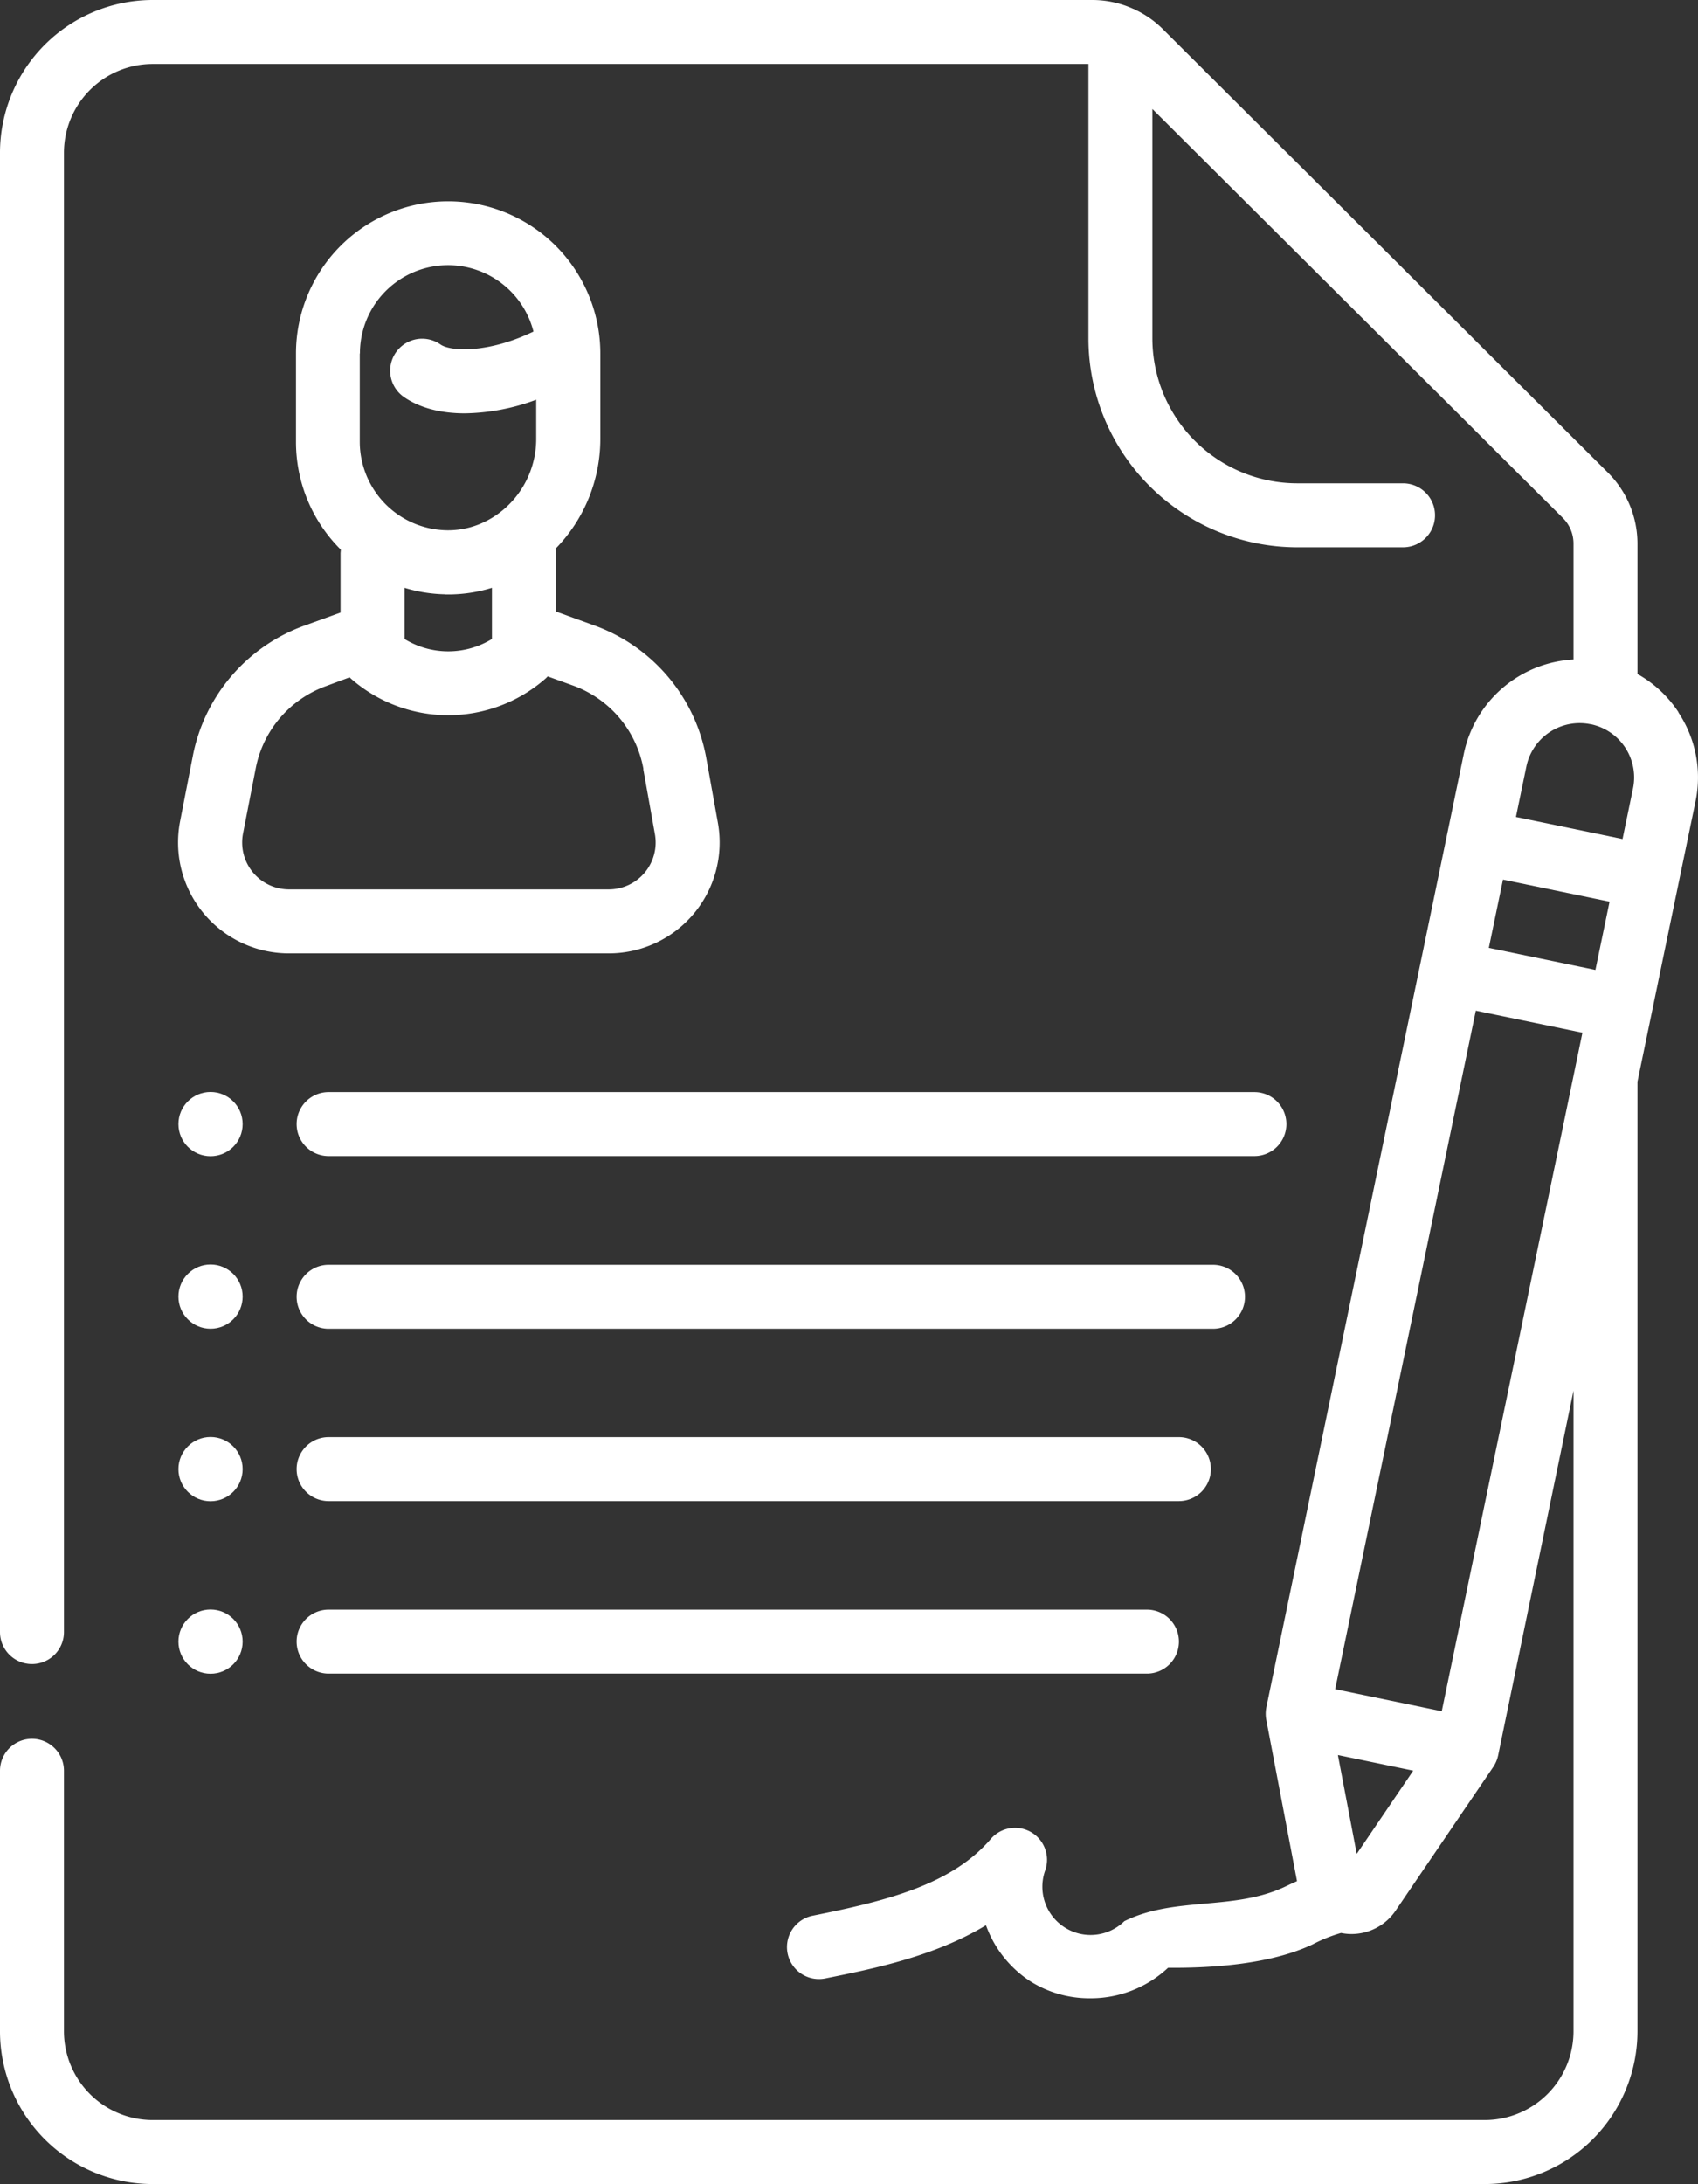
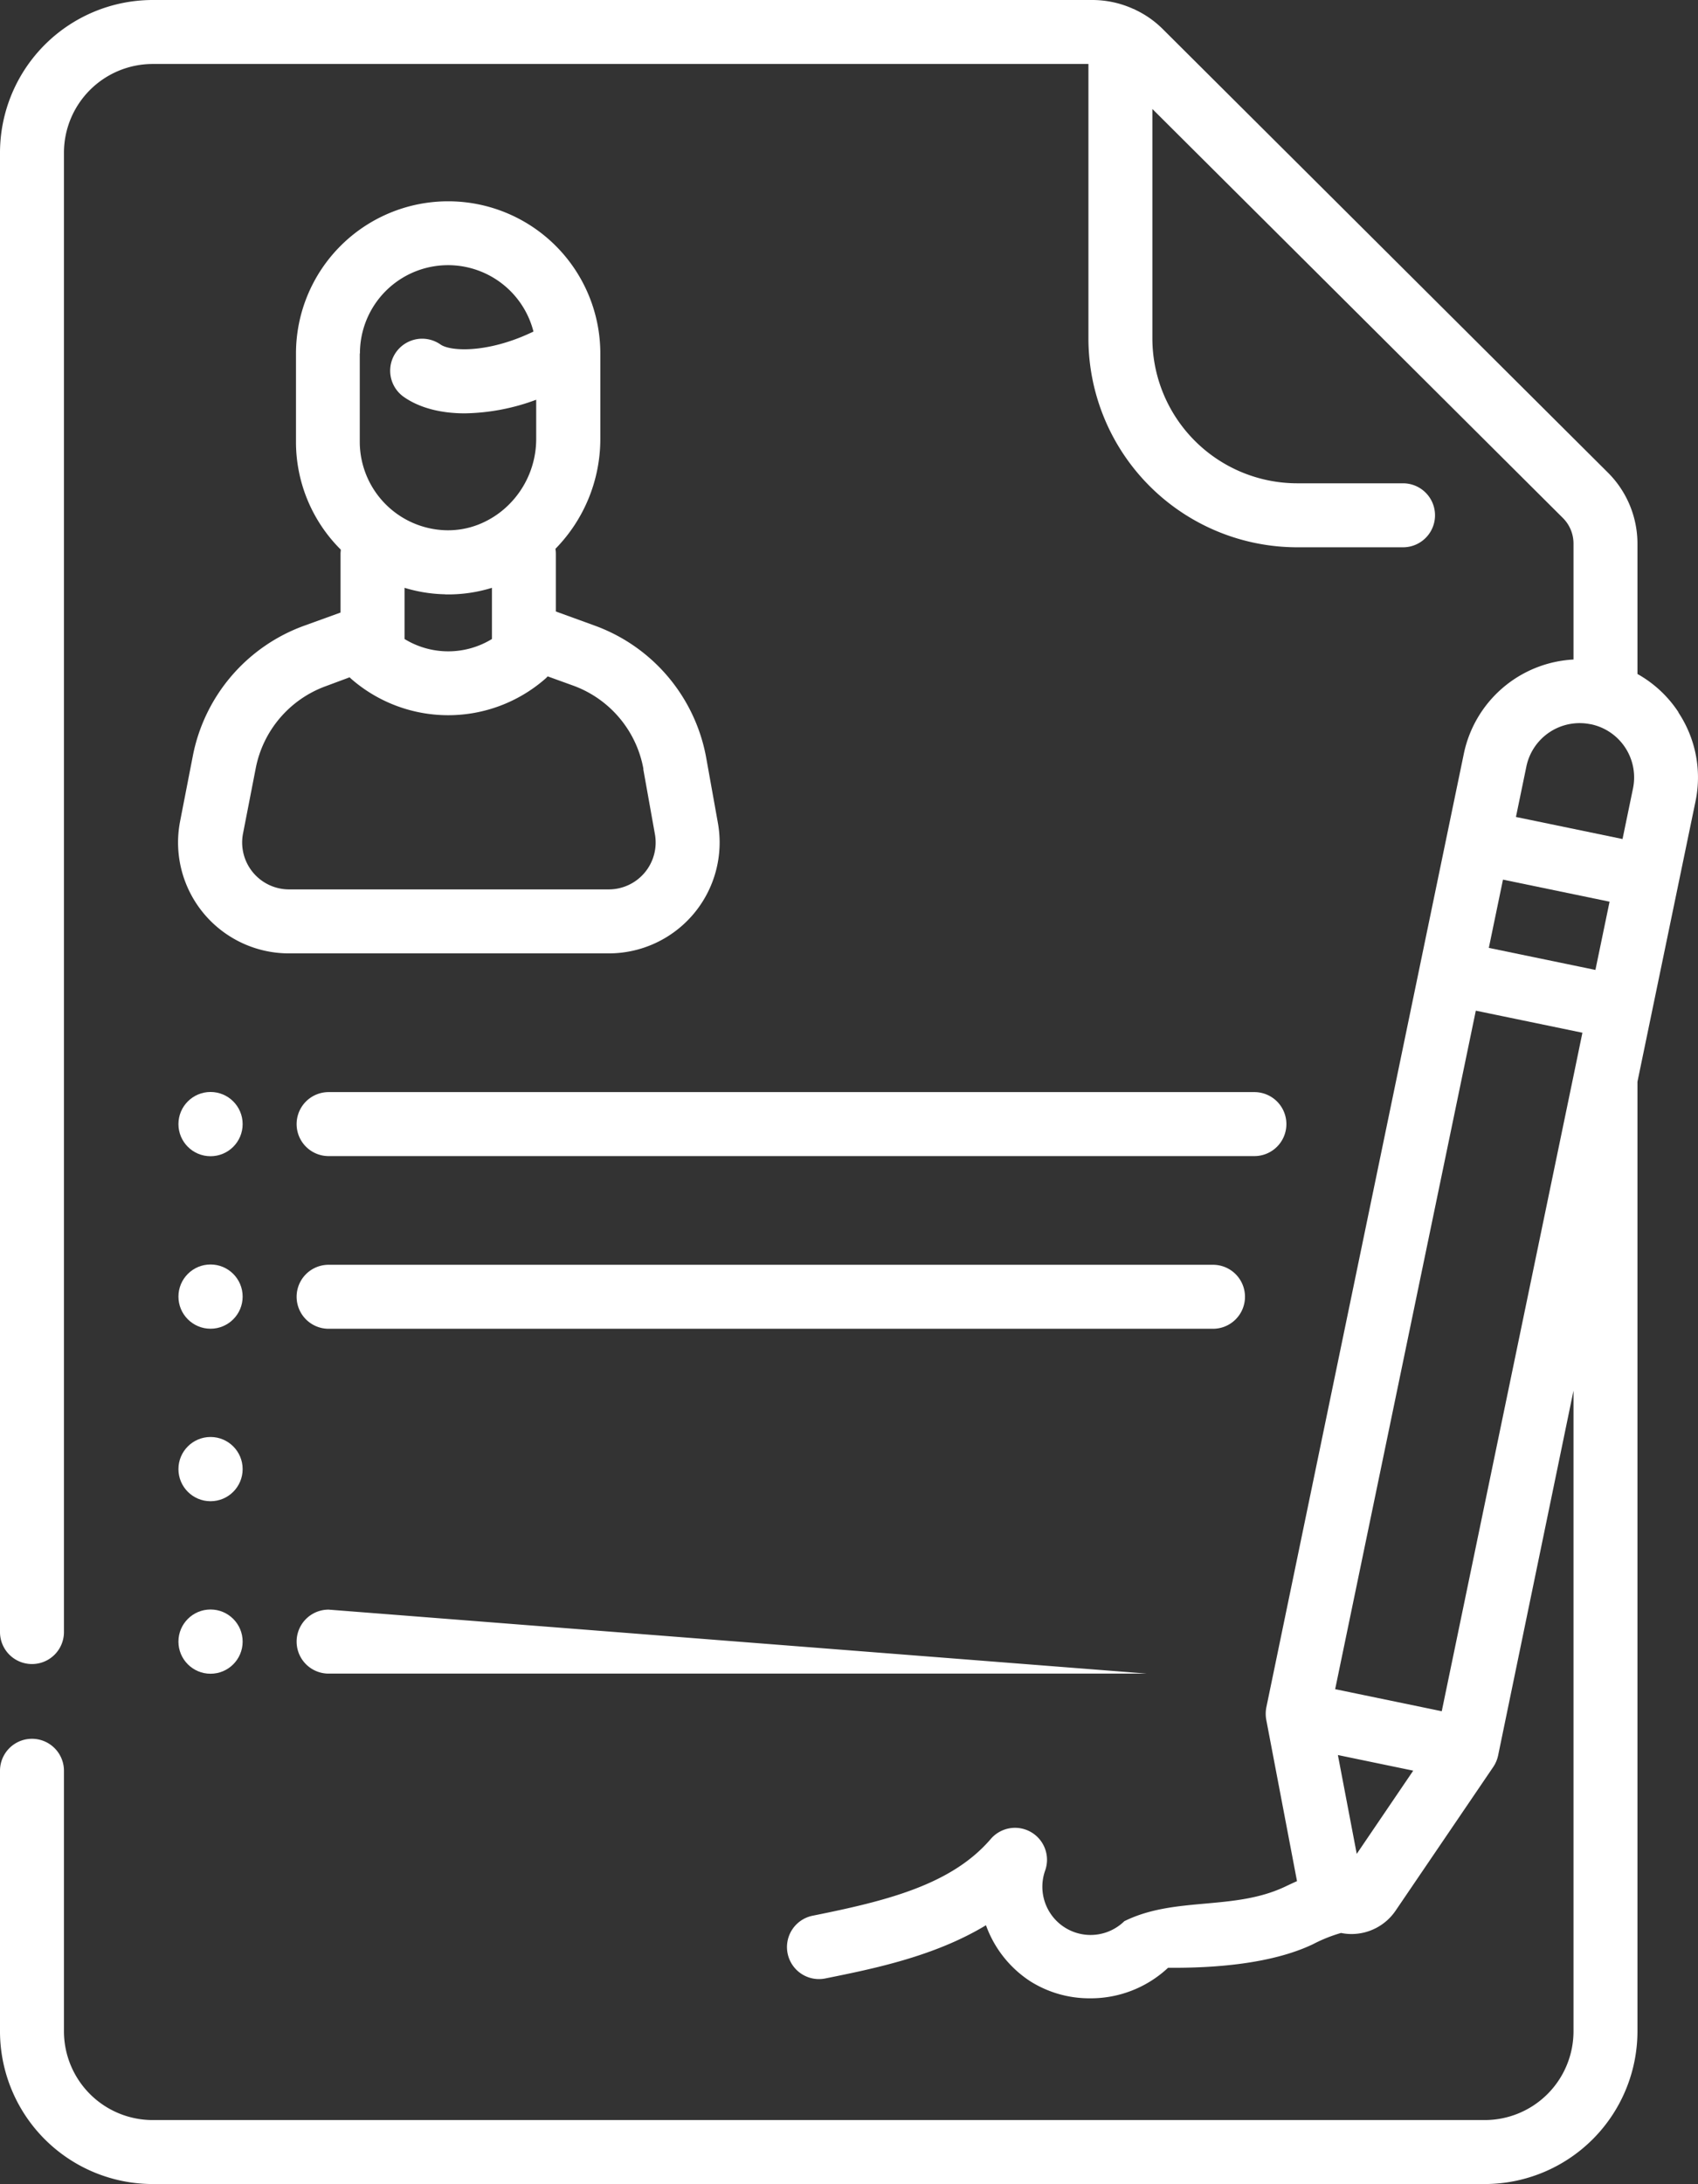
<svg xmlns="http://www.w3.org/2000/svg" viewBox="0 0 398.25 512">
  <rect x="0" y="0" width="398.25" height="512" fill="#333333" stroke="none" />
  <defs>
    <style>.cls-1{fill:#fff;}</style>
  </defs>
  <title>interview</title>
  <g id="レイヤー_2" data-name="レイヤー 2">
    <g id="Capa_1" data-name="Capa 1">
      <path class="cls-1" d="M79.87,143.6l-8.65,3.13a40.74,40.74,0,0,0-26,30.51l-3,15.4a26,26,0,0,0,25.5,30.86h75.07A26,26,0,0,0,168.39,193l-2.75-15.32a40.7,40.7,0,0,0-26.1-31l-9.17-3.33V129.77a6.74,6.74,0,0,0-.1-1.11A36.8,36.8,0,0,0,140.8,103V82.88a35.69,35.69,0,0,0-71.38,0v20.79a35.59,35.59,0,0,0,10.51,25.18c0,.3-.06.61-.06.92V143.6Zm71,36.68,2.74,15.31a11,11,0,0,1-10.8,12.91H67.75a11,11,0,0,1-10.77-13l3-15.4a25.69,25.69,0,0,1,16.4-19.23L82,158.78c.15.15.29.29.45.43a34.62,34.62,0,0,0,45.34,0l.13-.11a6.75,6.75,0,0,0,.53-.54l6,2.17a25.65,25.65,0,0,1,16.46,19.54ZM84.42,82.88a20.67,20.67,0,0,1,40.7-5.15c-1,.47-2,.92-3,1.32-9.22,3.7-16.67,3.21-18.8,1.71a7.5,7.5,0,1,0-8.61,12.29c3.66,2.56,8.63,3.85,14.3,3.85a49.91,49.91,0,0,0,16.75-3.19V103a21.71,21.71,0,0,1-6.51,15.4,21,21,0,0,1-6.43,4.32l-.53.22a19.52,19.52,0,0,1-7.63,1.37,20.78,20.78,0,0,1-20.28-20.68V82.88Zm20,56.47h.69a34.72,34.72,0,0,0,10.27-1.55v12a19.61,19.61,0,0,1-20.5,0v-12a35,35,0,0,0,9.54,1.52Z" />
-       <path class="cls-1" d="M284,344.4a7.5,7.5,0,0,0-7.5-7.5H77.07a7.5,7.5,0,0,0,0,15H276.54A7.5,7.5,0,0,0,284,344.4Z" />
-       <path class="cls-1" d="M77.07,377.34a7.5,7.5,0,0,0,0,15H269a7.5,7.5,0,0,0,0-15Z" />
+       <path class="cls-1" d="M77.07,377.34a7.5,7.5,0,0,0,0,15H269Z" />
      <path class="cls-1" d="M301.71,263.52a7.5,7.5,0,0,0-7.5-7.5H77.07a7.5,7.5,0,0,0,0,15H294.21A7.5,7.5,0,0,0,301.71,263.52Z" />
      <path class="cls-1" d="M292,304a7.5,7.5,0,0,0-7.5-7.5H77.07a7.5,7.5,0,0,0,0,15H284.48A7.5,7.5,0,0,0,292,304Z" />
      <circle class="cls-1" cx="49.38" cy="344.4" r="7.53" />
      <circle class="cls-1" cx="49.38" cy="263.52" r="7.53" />
      <circle class="cls-1" cx="49.38" cy="303.96" r="7.53" />
      <circle class="cls-1" cx="49.38" cy="384.84" r="7.53" />
      <path class="cls-1" d="M393.69,167a27.6,27.6,0,0,0-9.64-9V127.4a23.54,23.54,0,0,0-6.89-16.57L272.72,6.82a23.08,23.08,0,0,0-6.31-4.46l-.31-.16-.25-.12-.09,0L265.62,2a23.3,23.3,0,0,0-9.41-2H35.8A35.84,35.84,0,0,0,0,35.79V382.6a7.5,7.5,0,0,0,15,0V35.79A20.82,20.82,0,0,1,35.8,15H255.28V79.38A49,49,0,0,0,304.2,128.3h24.87a7.5,7.5,0,0,0,0-15H304.2a34,34,0,0,1-33.92-33.92V25.55l96.3,95.9a8.48,8.48,0,0,1,2.47,6v27.16a27.78,27.78,0,0,0-25.72,22.07L297,400.29a7.8,7.8,0,0,0,0,2.93l7.2,37.77c-.94.42-1.86.85-2.74,1.27-12.1,5.75-25.86,2.24-37.76,8.12a11.31,11.31,0,0,1-18.57-11.87,7.5,7.5,0,0,0-12.75-7.41c-9.2,10.73-24.37,14.51-41.8,18a7.5,7.5,0,1,0,3,14.7c11.28-2.27,25.58-5.16,37.67-12.47a26.29,26.29,0,0,0,10.38,13.13,26,26,0,0,0,14,4,26.55,26.55,0,0,0,18.33-7.16c10.71.09,24.18-.87,33.94-5.5a35.34,35.34,0,0,1,6.63-2.66,12.06,12.06,0,0,0,2.45.25,12.51,12.51,0,0,0,10.36-5.5l22.89-33.67a7.73,7.73,0,0,0,1.14-2.69L369.05,326V476.21A20.82,20.82,0,0,1,348.25,497H35.8A20.82,20.82,0,0,1,15,476.21V415.12a7.5,7.5,0,0,0-15,0v61.09A35.84,35.84,0,0,0,35.8,512H348.25a35.84,35.84,0,0,0,35.8-35.79V253.59l13.61-65.7a27.54,27.54,0,0,0-4-20.86ZM373,169.77l.07,0a11.91,11.91,0,0,1,1.21.31h0A12.73,12.73,0,0,1,383,184.85l-2.45,11.84-25-5.17L358,179.68a12.76,12.76,0,0,1,15-9.91Zm-20.49,36.44,25,5.17-3.32,16-25-5.17Zm-6.37,30.72,25,5.17-1.9,9.2v0L338.15,401.16l-25-5.17ZM318.21,434.6l-4.42-23.17,17.67,3.66Z" />
    </g>
  </g>
</svg>